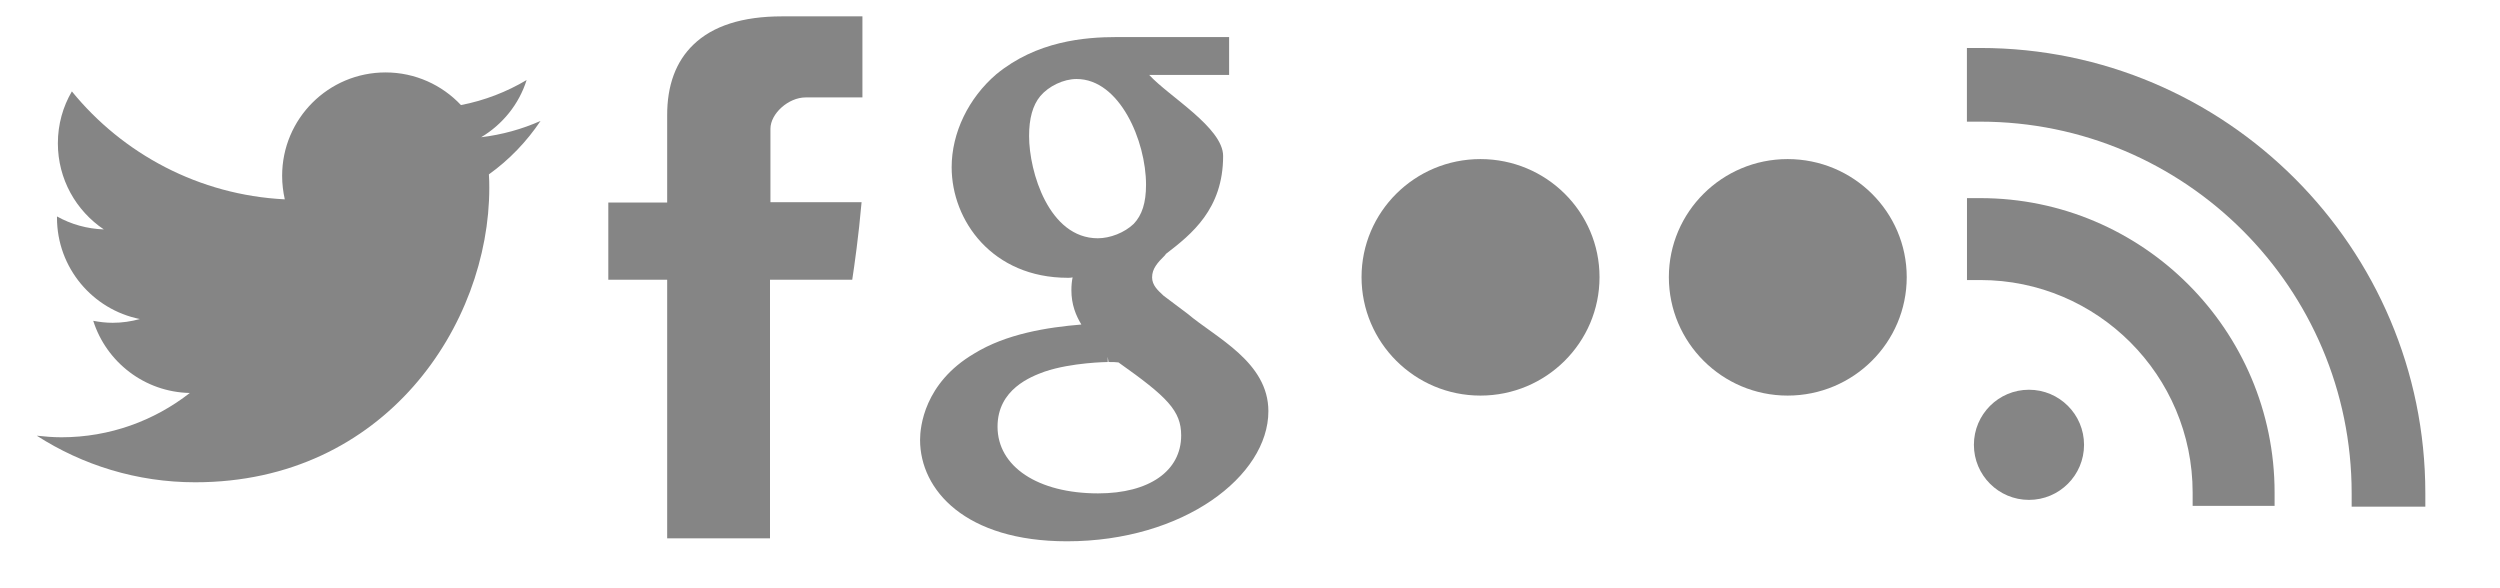
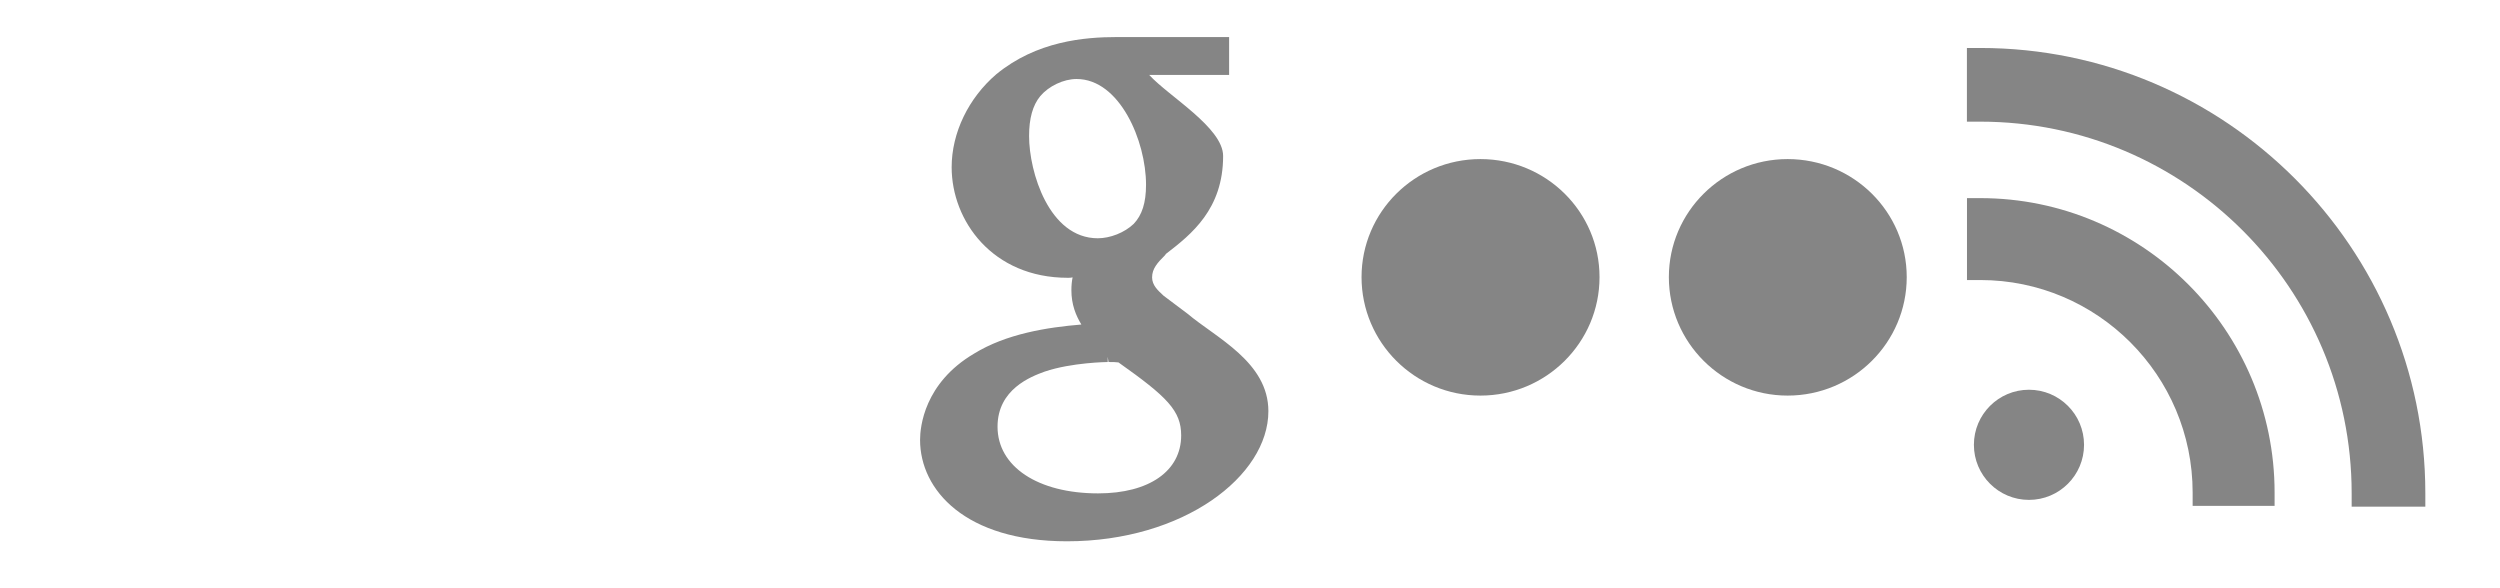
<svg xmlns="http://www.w3.org/2000/svg" version="1.1" id="connect_icons" x="0px" y="0px" width="68px" height="16px" viewBox="0 0 68 16" enable-background="new 0 0 68 16" xml:space="preserve">
  <g id="rss">
    <g>
      <path fill="#858585" d="M65.969,13.415v0.366h-2.004v-0.366c0-5.575-4.531-10.106-10.101-10.106H53.5V1.305h0.364    C60.537,1.305,65.969,6.735,65.969,13.415z" />
    </g>
    <g>
      <path fill="#858585" d="M61.869,13.398v0.362h-2.229v-0.362c0-3.188-2.59-5.781-5.775-5.781h-0.363V5.389h0.363    C58.279,5.389,61.869,8.982,61.869,13.398z" />
    </g>
    <circle fill="#858585" cx="55.188" cy="12.099" r="1.498" />
  </g>
  <path id="Flickr" fill="#858585" d="M51.863,7.538c0,1.776-1.449,3.222-3.24,3.222c-1.78,0-3.23-1.445-3.23-3.222  c0-1.773,1.45-3.211,3.23-3.211C50.414,4.327,51.863,5.766,51.863,7.538z M40.268,4.327c-1.787,0-3.234,1.439-3.234,3.211  c0,1.776,1.447,3.222,3.234,3.222c1.789,0,3.239-1.445,3.239-3.222C43.508,5.766,42.059,4.327,40.268,4.327z" />
-   <path id="facebook" fill="#858585" d="M23.435,5.499h-2.479V3.503c0-0.414,0.49-0.853,0.957-0.853h1.545V0.445h-2.189  c-1.071,0-1.883,0.259-2.409,0.77c-0.477,0.459-0.716,1.107-0.713,1.928v2.366h-1.601v2.1h1.601v7.034h2.797V7.608h2.237  C23.237,7.241,23.356,6.41,23.435,5.499z" />
-   <path id="twitter_bird" fill="#858585" d="M14.703,3.289c-0.504,0.224-1.046,0.375-1.616,0.444c0.583-0.348,1.03-0.898,1.237-1.556  C13.781,2.5,13.18,2.734,12.538,2.858c-0.511-0.545-1.243-0.888-2.051-0.888c-1.554,0-2.813,1.258-2.813,2.812  c0,0.221,0.027,0.435,0.072,0.64C5.413,5.305,3.34,4.186,1.955,2.486C1.712,2.901,1.574,3.382,1.574,3.898  c0,0.975,0.495,1.835,1.25,2.342C2.363,6.224,1.929,6.099,1.55,5.887c0,0.011,0,0.022,0,0.034c0,1.363,0.97,2.499,2.255,2.757  C3.569,8.743,3.321,8.78,3.065,8.78c-0.181,0-0.356-0.021-0.529-0.054c0.358,1.125,1.397,1.938,2.627,1.963  c-0.963,0.752-2.174,1.205-3.492,1.205c-0.228,0-0.452-0.019-0.671-0.043c1.244,0.799,2.722,1.267,4.309,1.267  c5.17,0,8-4.292,8-8.01c0-0.122-0.002-0.242-0.011-0.365C13.85,4.348,14.326,3.852,14.703,3.289z" />
  <g id="Google">
    <g>
      <path fill="#858585" d="M32.301,8.533L31.65,8.044c-0.151-0.141-0.313-0.282-0.313-0.5c0-0.238,0.15-0.401,0.347-0.597    l0.032-0.043c0.693-0.532,1.553-1.216,1.553-2.661c0-0.771-1.486-1.628-2.01-2.204h2.173V1.008H30.38    c-0.879,0-2.182,0.109-3.279,1.01c-0.76,0.651-1.216,1.596-1.216,2.53c0,1.455,1.107,3.008,3.16,3.008c0.043,0,0.087,0,0.13-0.011    c-0.021,0.098-0.033,0.217-0.033,0.348c0,0.391,0.12,0.684,0.271,0.934c-0.922,0.076-2.041,0.25-2.921,0.793    c-1.357,0.803-1.466,1.998-1.466,2.345c0,1.368,1.238,2.758,3.996,2.758c3.171,0,5.478-1.775,5.478-3.539    C34.5,9.847,33.073,9.186,32.301,8.533z M29.869,13.42c-1.64,0-2.736-0.729-2.736-1.814c0-1.021,0.912-1.363,1.281-1.498    c0.739-0.25,1.705-0.261,1.716-0.261V9.705l0.022,0.142c0.119,0,0.184,0,0.271,0.011c1.326,0.938,1.705,1.314,1.705,1.987    C32.127,12.811,31.258,13.42,29.869,13.42z M27.991,3.701c0-0.479,0.098-0.836,0.304-1.086c0.228-0.271,0.63-0.466,0.988-0.466    c1.172,0,1.889,1.683,1.889,2.877c0,0.489-0.108,0.825-0.336,1.064c-0.25,0.239-0.64,0.391-0.977,0.391    C28.534,6.48,27.991,4.678,27.991,3.701z" />
    </g>
  </g>
</svg>